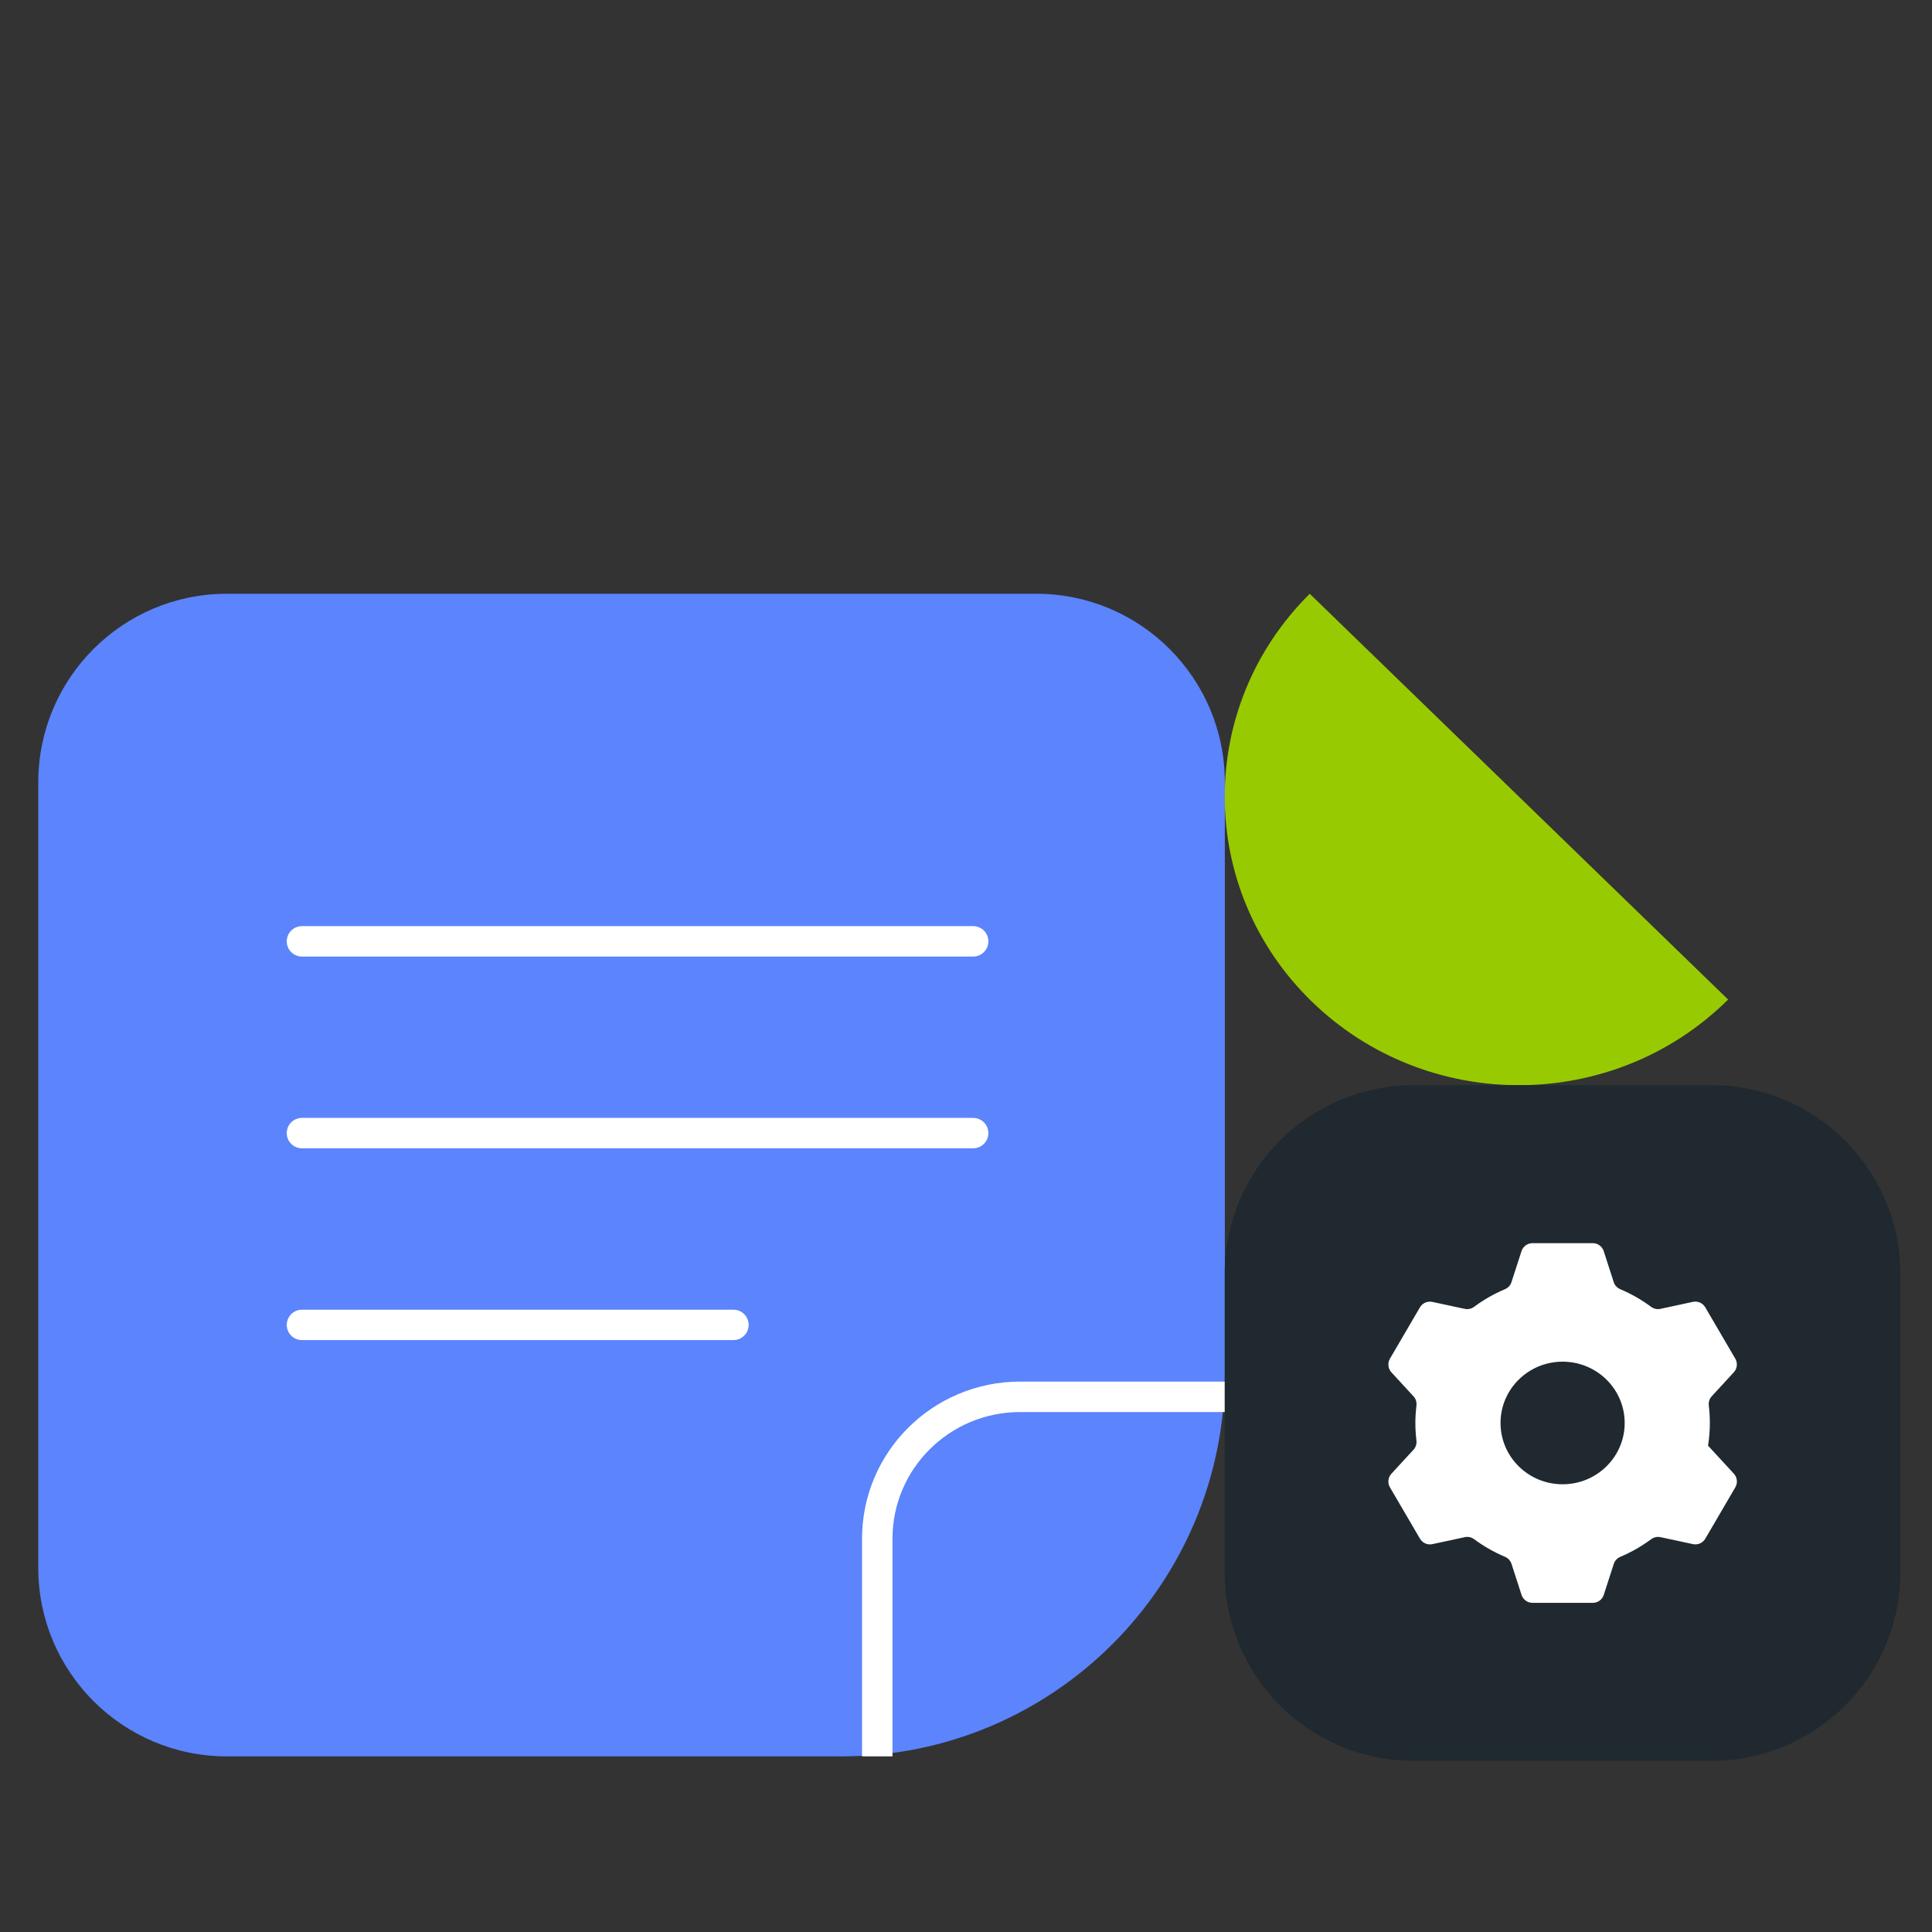
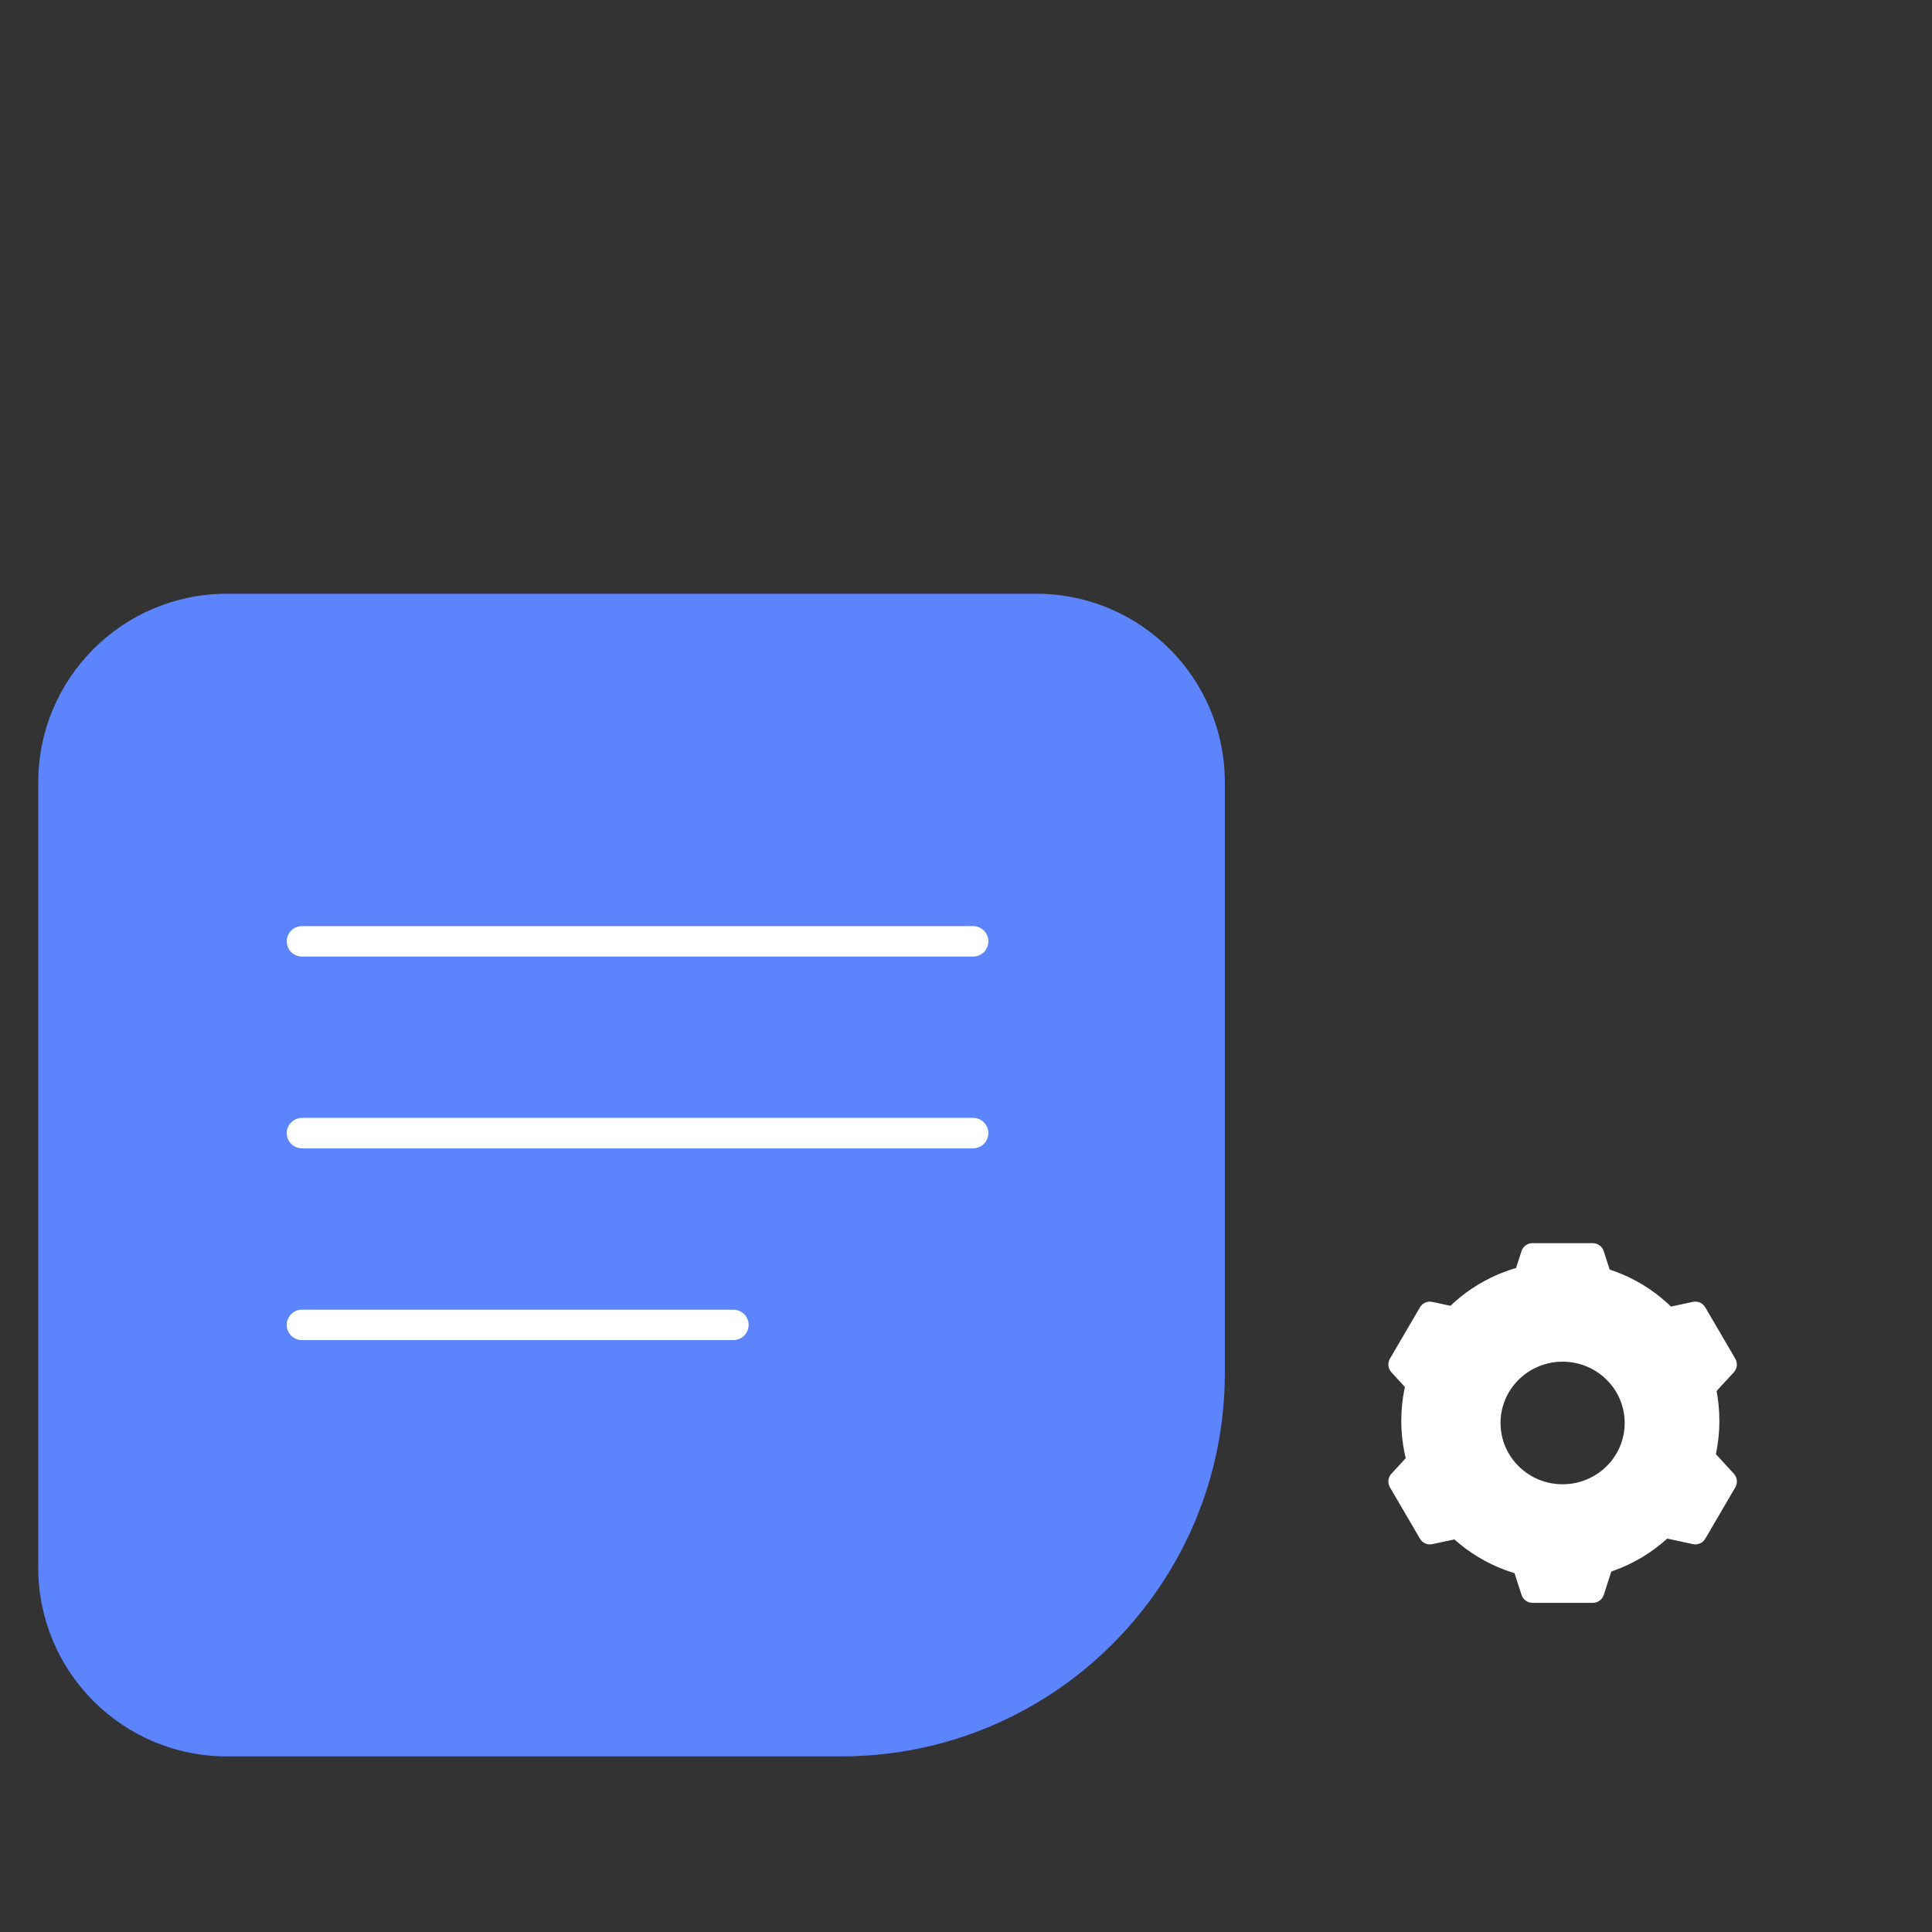
<svg xmlns="http://www.w3.org/2000/svg" width="101" height="101" viewBox="0 0 101 101" fill="none">
  <rect x="0" y="0" width="101" height="101" fill="#333333" stroke="none" />
  <path d="M2 40.899C2 35.454 6.414 31.04 11.859 31.04L54.173 31.04C59.618 31.04 64.032 35.454 64.032 40.899L64.032 71.768C64.032 82.842 55.055 91.819 43.981 91.819L11.859 91.819C6.414 91.819 2 87.405 2 81.96L2 40.899Z" fill="#5B84FD" />
-   <path d="M64.032 73.022H53.33C49.205 73.022 45.861 76.343 45.861 80.44V91.819" stroke="white" stroke-width="1.592" stroke-miterlimit="10" />
  <path d="M15.785 59.236H50.874" stroke="white" stroke-width="1.59" stroke-linecap="round" />
  <path d="M15.785 49.211H50.874" stroke="white" stroke-width="1.59" stroke-linecap="round" />
  <path d="M15.785 69.262H38.342" stroke="white" stroke-width="1.59" stroke-linecap="round" />
-   <path d="M68.47 31.041C62.497 36.964 62.551 46.514 68.591 52.372C74.631 58.23 84.369 58.177 90.342 52.254L68.47 31.041Z" fill="#98CA02" />
  <circle cx="81.57" cy="74.276" r="7.519" stroke="white" stroke-width="1.592" />
-   <path d="M89.089 74.276C89.089 70.123 85.723 66.757 81.57 66.757" stroke="#5B84FD" stroke-width="1.592" stroke-linecap="round" />
-   <path d="M89.475 56.732H73.897C68.445 56.732 64.025 61.152 64.025 66.604V82.182C64.025 87.634 68.445 92.053 73.897 92.053H89.475C94.927 92.053 99.347 87.634 99.347 82.182V66.604C99.347 61.152 94.927 56.732 89.475 56.732Z" fill="#1F292F" />
  <path d="M89.292 75.577C89.353 75.191 89.387 74.795 89.387 74.391C89.387 74.084 89.368 73.781 89.332 73.483C89.31 73.305 89.362 73.127 89.484 72.995L90.639 71.74C90.819 71.546 90.85 71.256 90.716 71.027L89.147 68.344C89.015 68.118 88.754 68.003 88.499 68.058L86.8 68.424C86.628 68.462 86.451 68.419 86.31 68.314C85.818 67.949 85.281 67.641 84.708 67.399C84.544 67.33 84.417 67.197 84.362 67.028L83.839 65.407C83.758 65.158 83.526 64.989 83.265 64.989H80.114C79.853 64.989 79.621 65.158 79.54 65.407L79.015 67.028C78.961 67.197 78.833 67.33 78.669 67.399C78.096 67.64 77.559 67.948 77.067 68.314C76.926 68.419 76.749 68.462 76.577 68.425L74.878 68.06C74.623 68.005 74.362 68.12 74.231 68.345L72.662 71.029C72.529 71.258 72.56 71.547 72.74 71.742L73.895 72.997C74.017 73.129 74.069 73.307 74.048 73.484C74.012 73.782 73.992 74.084 73.992 74.391C73.992 74.698 74.011 75.001 74.047 75.299C74.069 75.477 74.017 75.656 73.895 75.787L72.74 77.042C72.56 77.237 72.529 77.526 72.663 77.755L74.232 80.439C74.364 80.664 74.625 80.779 74.88 80.724L76.579 80.358C76.751 80.321 76.928 80.364 77.069 80.469C77.561 80.834 78.099 81.141 78.671 81.383C78.835 81.453 78.962 81.585 79.017 81.754L79.542 83.376C79.623 83.625 79.854 83.793 80.116 83.793H83.267C83.528 83.793 83.76 83.625 83.841 83.376L84.365 81.754C84.42 81.585 84.548 81.453 84.712 81.384C85.285 81.142 85.822 80.834 86.314 80.469C86.455 80.364 86.632 80.321 86.804 80.358L88.503 80.723C88.758 80.778 89.019 80.662 89.15 80.437L90.718 77.753C90.852 77.524 90.821 77.235 90.641 77.04L89.294 75.577L89.292 75.577ZM81.689 77.594C79.897 77.594 78.444 76.159 78.444 74.389C78.444 72.62 79.897 71.185 81.689 71.185C83.481 71.185 84.934 72.62 84.934 74.389C84.934 76.159 83.481 77.594 81.689 77.594Z" fill="white" />
</svg>